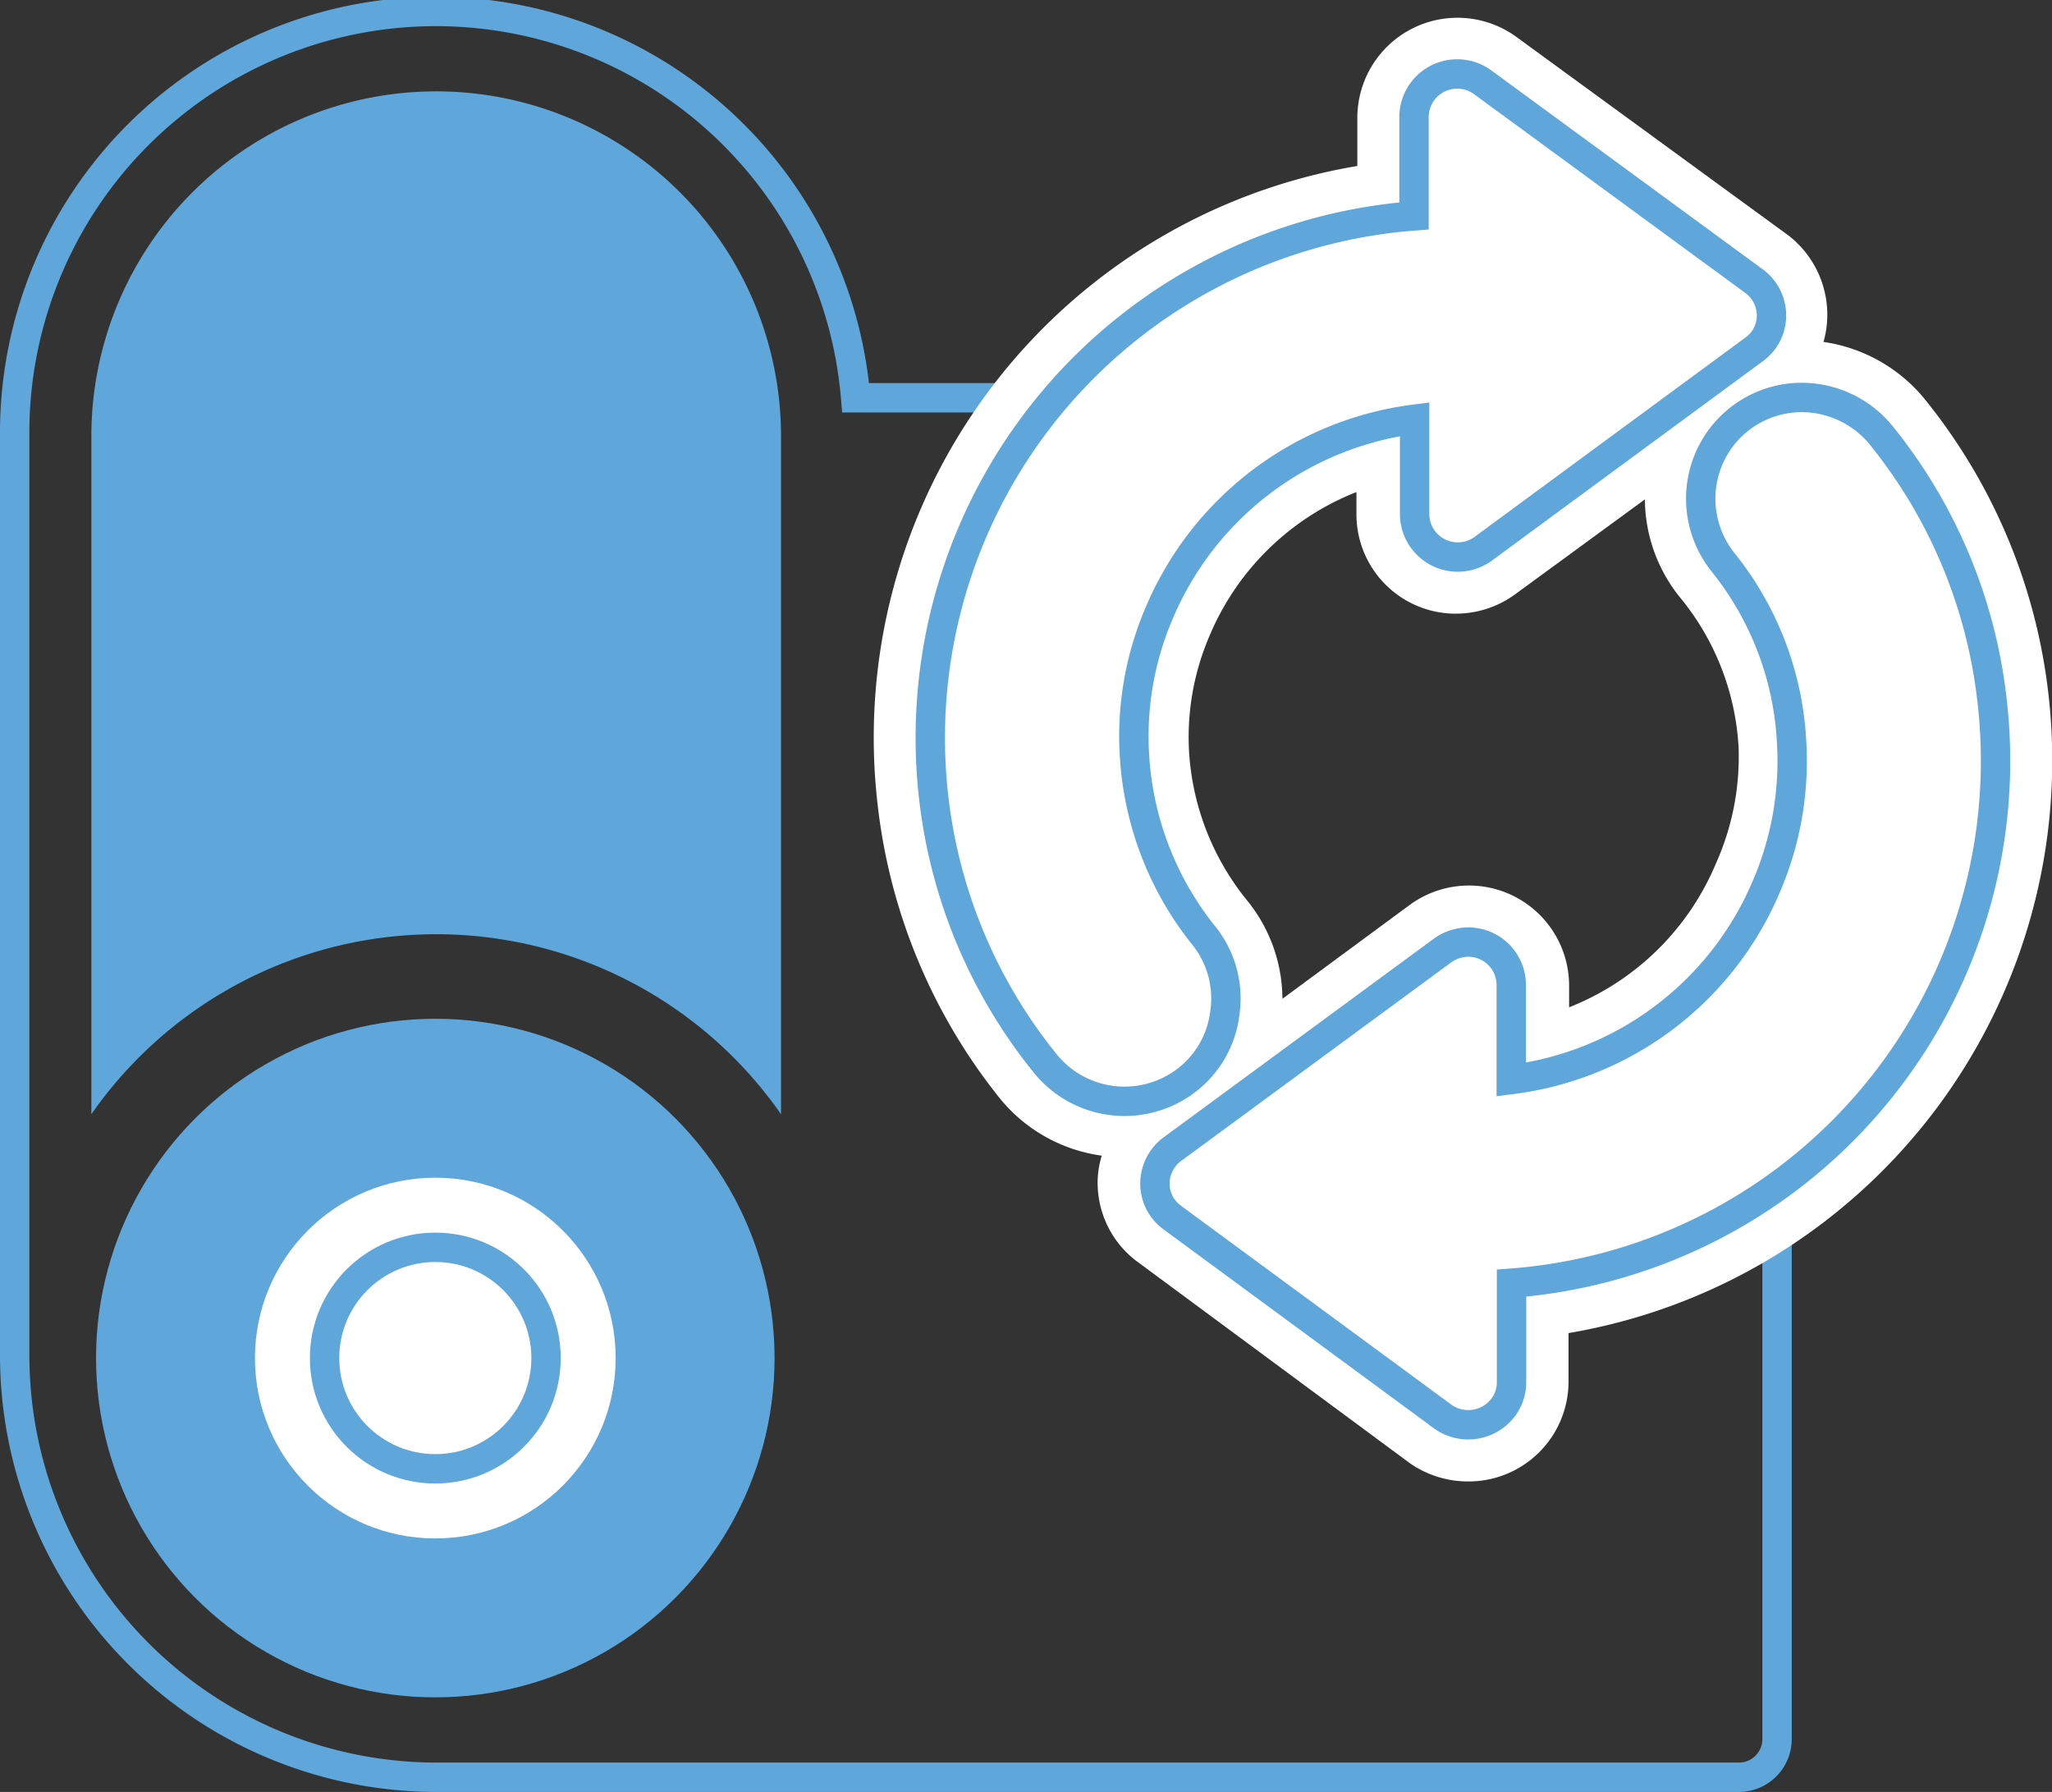
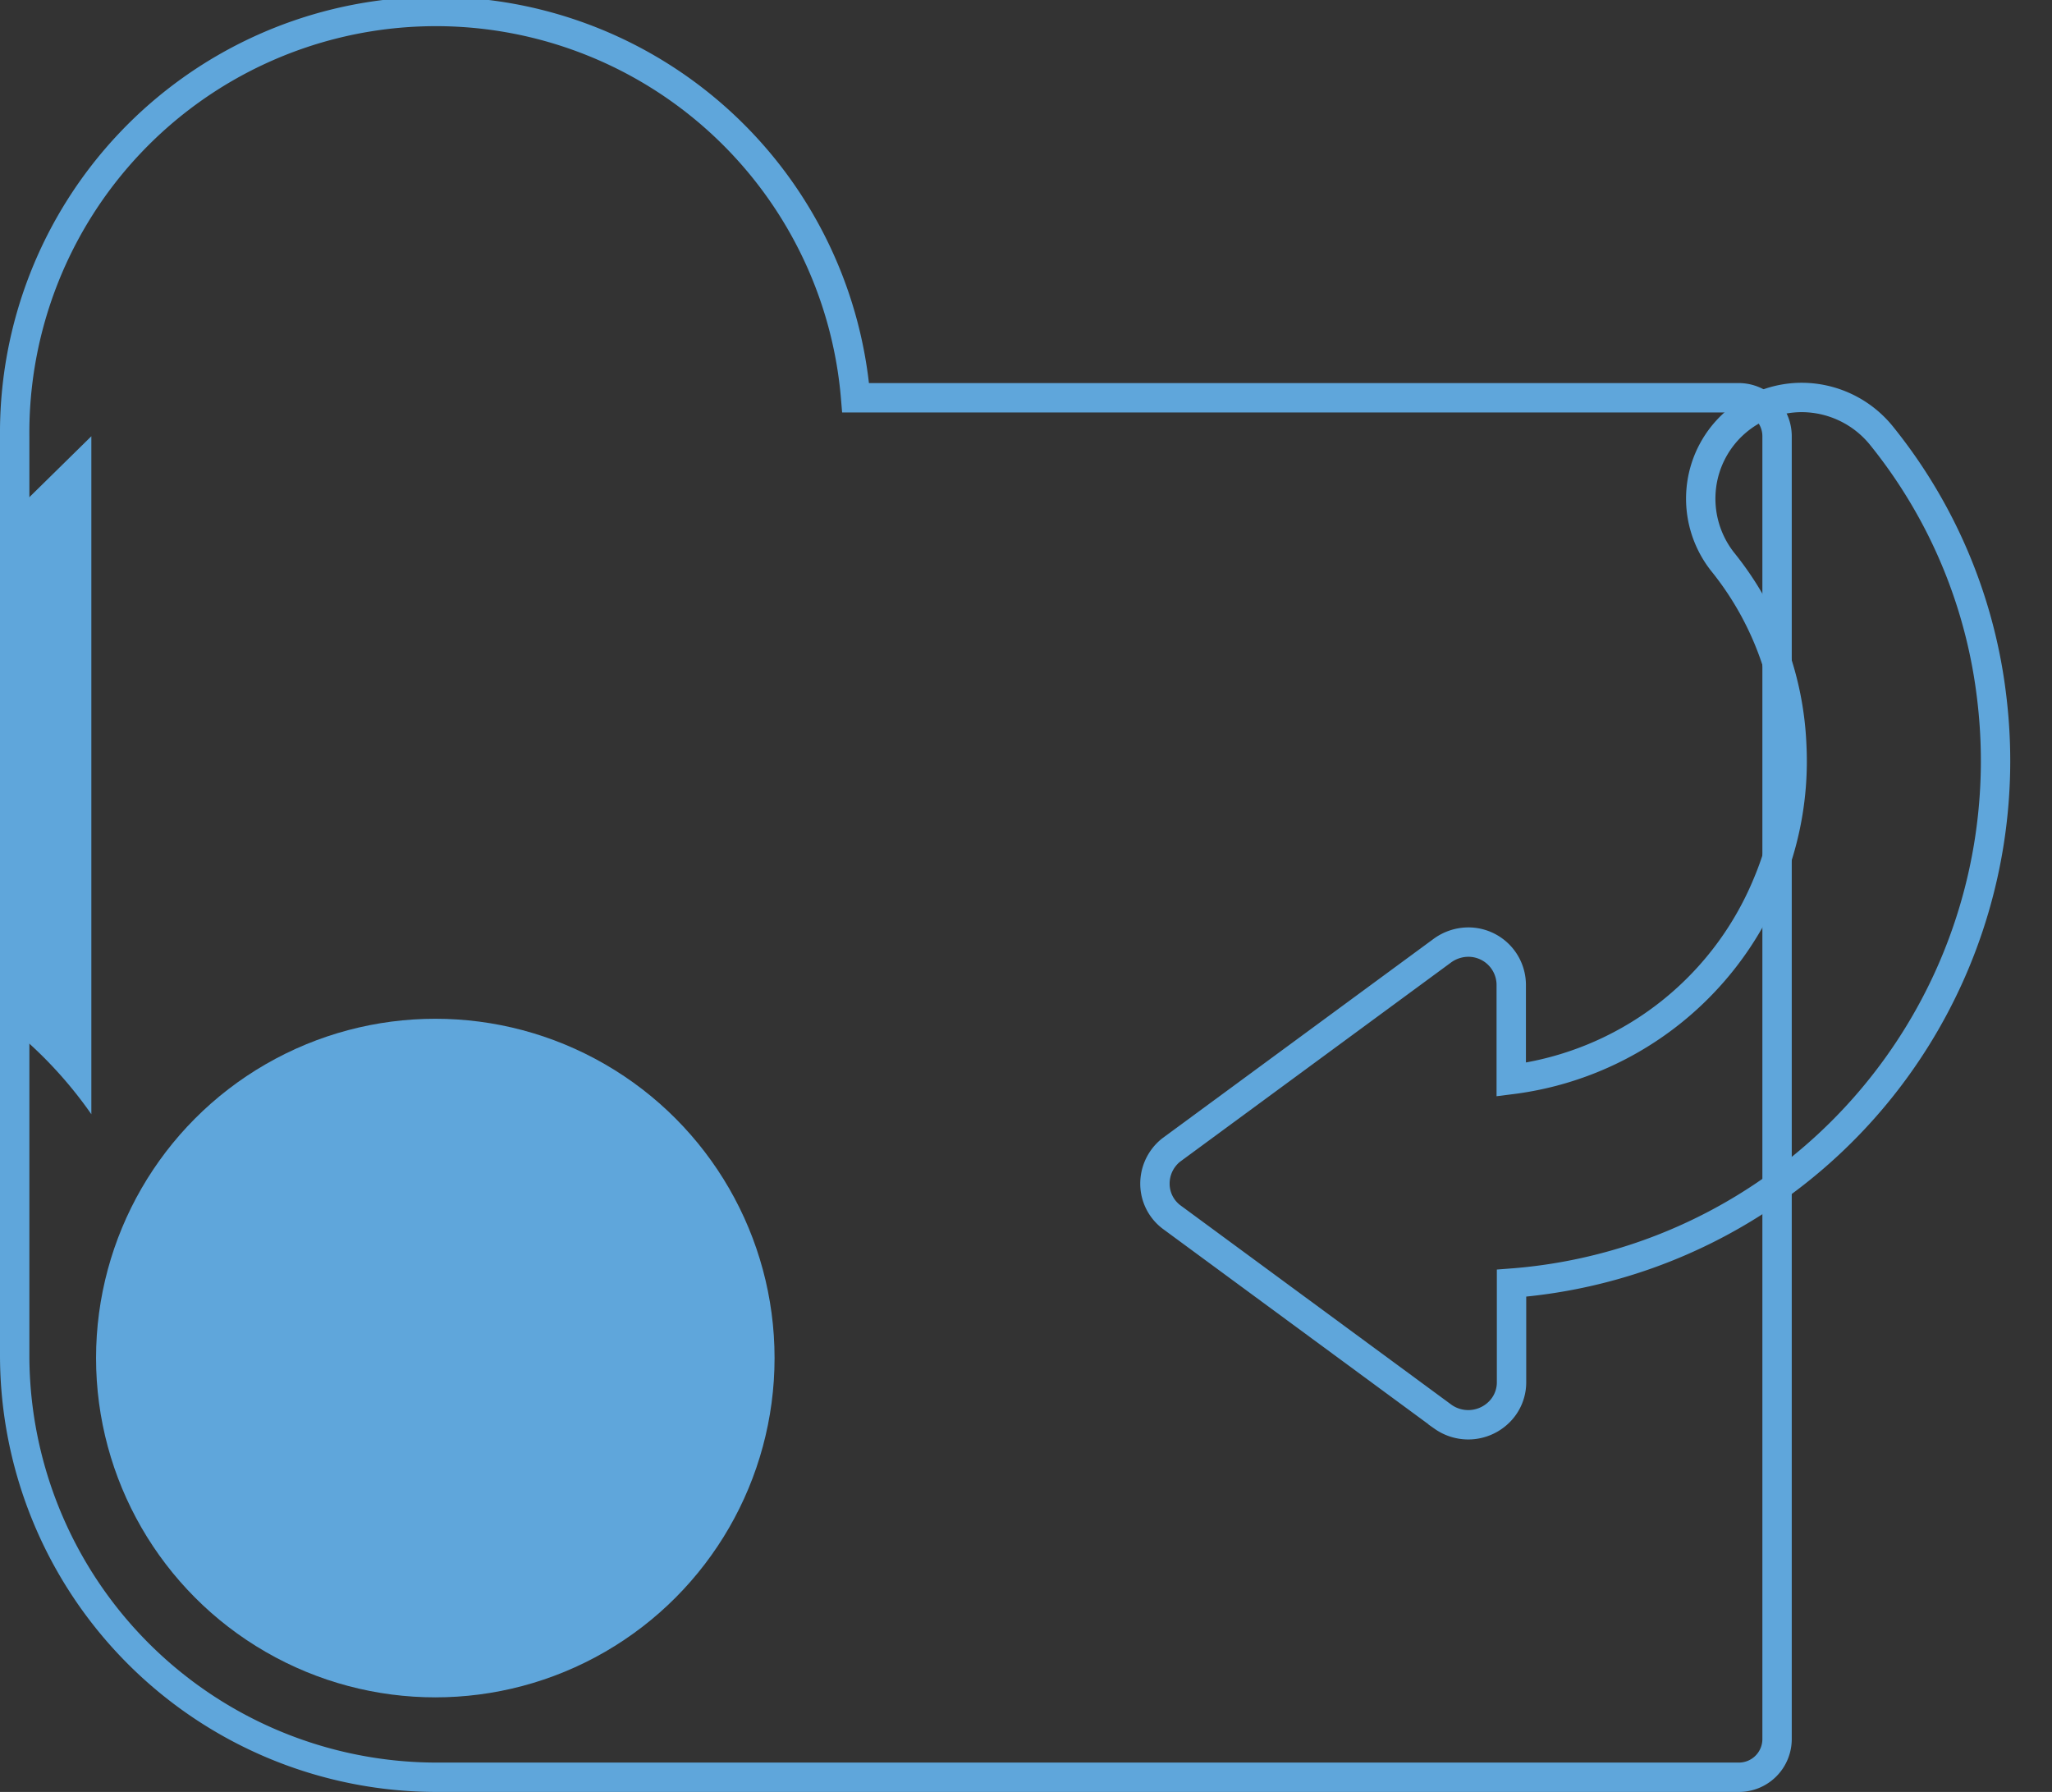
<svg xmlns="http://www.w3.org/2000/svg" id="Layer_1" data-name="Layer 1" viewBox="0 0 69.86 61">
  <rect x="0" y="0" width="69.86" height="61" fill="#333333" stroke="none" />
  <defs>
    <style>.cls-1{fill:none;stroke:#5fa6db;stroke-miterlimit:10;}.cls-2{fill:#5fa6db;}.cls-3{fill:#fff;}</style>
  </defs>
  <path class="cls-1" d="M59.2,13.54H29.13A14.34,14.34,0,0,0,.5,14.85v31.3A14.37,14.37,0,0,0,14.85,60.5H59.2a1.3,1.3,0,0,0,1.3-1.3V14.85A1.31,1.31,0,0,0,59.2,13.54Z" />
  <circle class="cls-2" cx="14.82" cy="46.23" r="11.55" />
-   <circle class="cls-3" cx="14.82" cy="46.23" r="6.14" />
-   <circle class="cls-1" cx="14.82" cy="46.23" r="3.77" />
-   <path class="cls-2" d="M3.11,14.85a11.74,11.74,0,0,1,23.48,0V37.93a14.31,14.31,0,0,0-23.48,0Z" />
-   <path class="cls-3" d="M69.74,23.64a19.46,19.46,0,0,0-4.17-10,5.45,5.45,0,0,0-3.49-2,3.29,3.29,0,0,0,.13-.88,3.41,3.41,0,0,0-1.33-2.75L51.63,1.26A3.41,3.41,0,0,0,46.21,4V5.65A19.73,19.73,0,0,0,29.88,27.4,19.47,19.47,0,0,0,34,37.34a5.41,5.41,0,0,0,3.51,2,3.06,3.06,0,0,0-.14,1A3.34,3.34,0,0,0,38.79,43L48,49.81a3.46,3.46,0,0,0,2,.62,3.4,3.4,0,0,0,3.4-3.37V45.38A19.77,19.77,0,0,0,69.74,23.64ZM58.42,29.39a9,9,0,0,1-5,4.9v-.78A3.41,3.41,0,0,0,48,30.8L43.66,34a5.34,5.34,0,0,0-1.18-3.32,8.88,8.88,0,0,1-2-5.11,8.73,8.73,0,0,1,.7-3.93,9,9,0,0,1,5-4.89v.77a3.38,3.38,0,0,0,3.39,3.37,3.42,3.42,0,0,0,2-.65L56,17a5.36,5.36,0,0,0,1.19,3.33,8.78,8.78,0,0,1,2,5.11A8.88,8.88,0,0,1,58.42,29.39Z" />
+   <path class="cls-2" d="M3.11,14.85V37.93a14.31,14.31,0,0,0-23.48,0Z" />
  <path class="cls-1" d="M67.82,23.85a17.44,17.44,0,0,0-3.75-9,3.5,3.5,0,0,0-2.73-1.32,3.44,3.44,0,0,0-3.41,3,3.47,3.47,0,0,0,.73,2.61A10.63,10.63,0,0,1,61,25.37a10.77,10.77,0,0,1-.85,4.77,10.9,10.9,0,0,1-8.7,6.61V33.51A1.46,1.46,0,0,0,50,32.07a1.51,1.51,0,0,0-.88.28l-9.25,6.8a1.46,1.46,0,0,0-.55,1.17,1.42,1.42,0,0,0,.58,1.12l9.23,6.79a1.49,1.49,0,0,0,1.84-.1,1.42,1.42,0,0,0,.49-1.07V43.68A17.83,17.83,0,0,0,67.82,23.85Z" />
-   <path class="cls-1" d="M41.7,34.48A3.41,3.41,0,0,0,41,31.87a10.8,10.8,0,0,1-2.38-6.21,10.61,10.61,0,0,1,.84-4.78,10.94,10.94,0,0,1,8.7-6.61v3.24a1.47,1.47,0,0,0,2.35,1.16l9.2-6.77a1.42,1.42,0,0,0,.6-1.13,1.45,1.45,0,0,0-.58-1.19L50.49,2.81A1.47,1.47,0,0,0,48.14,4V7.35A17.82,17.82,0,0,0,31.79,27.17a17.56,17.56,0,0,0,3.77,9,3.47,3.47,0,0,0,4.76.66A3.39,3.39,0,0,0,41.7,34.48Z" />
</svg>